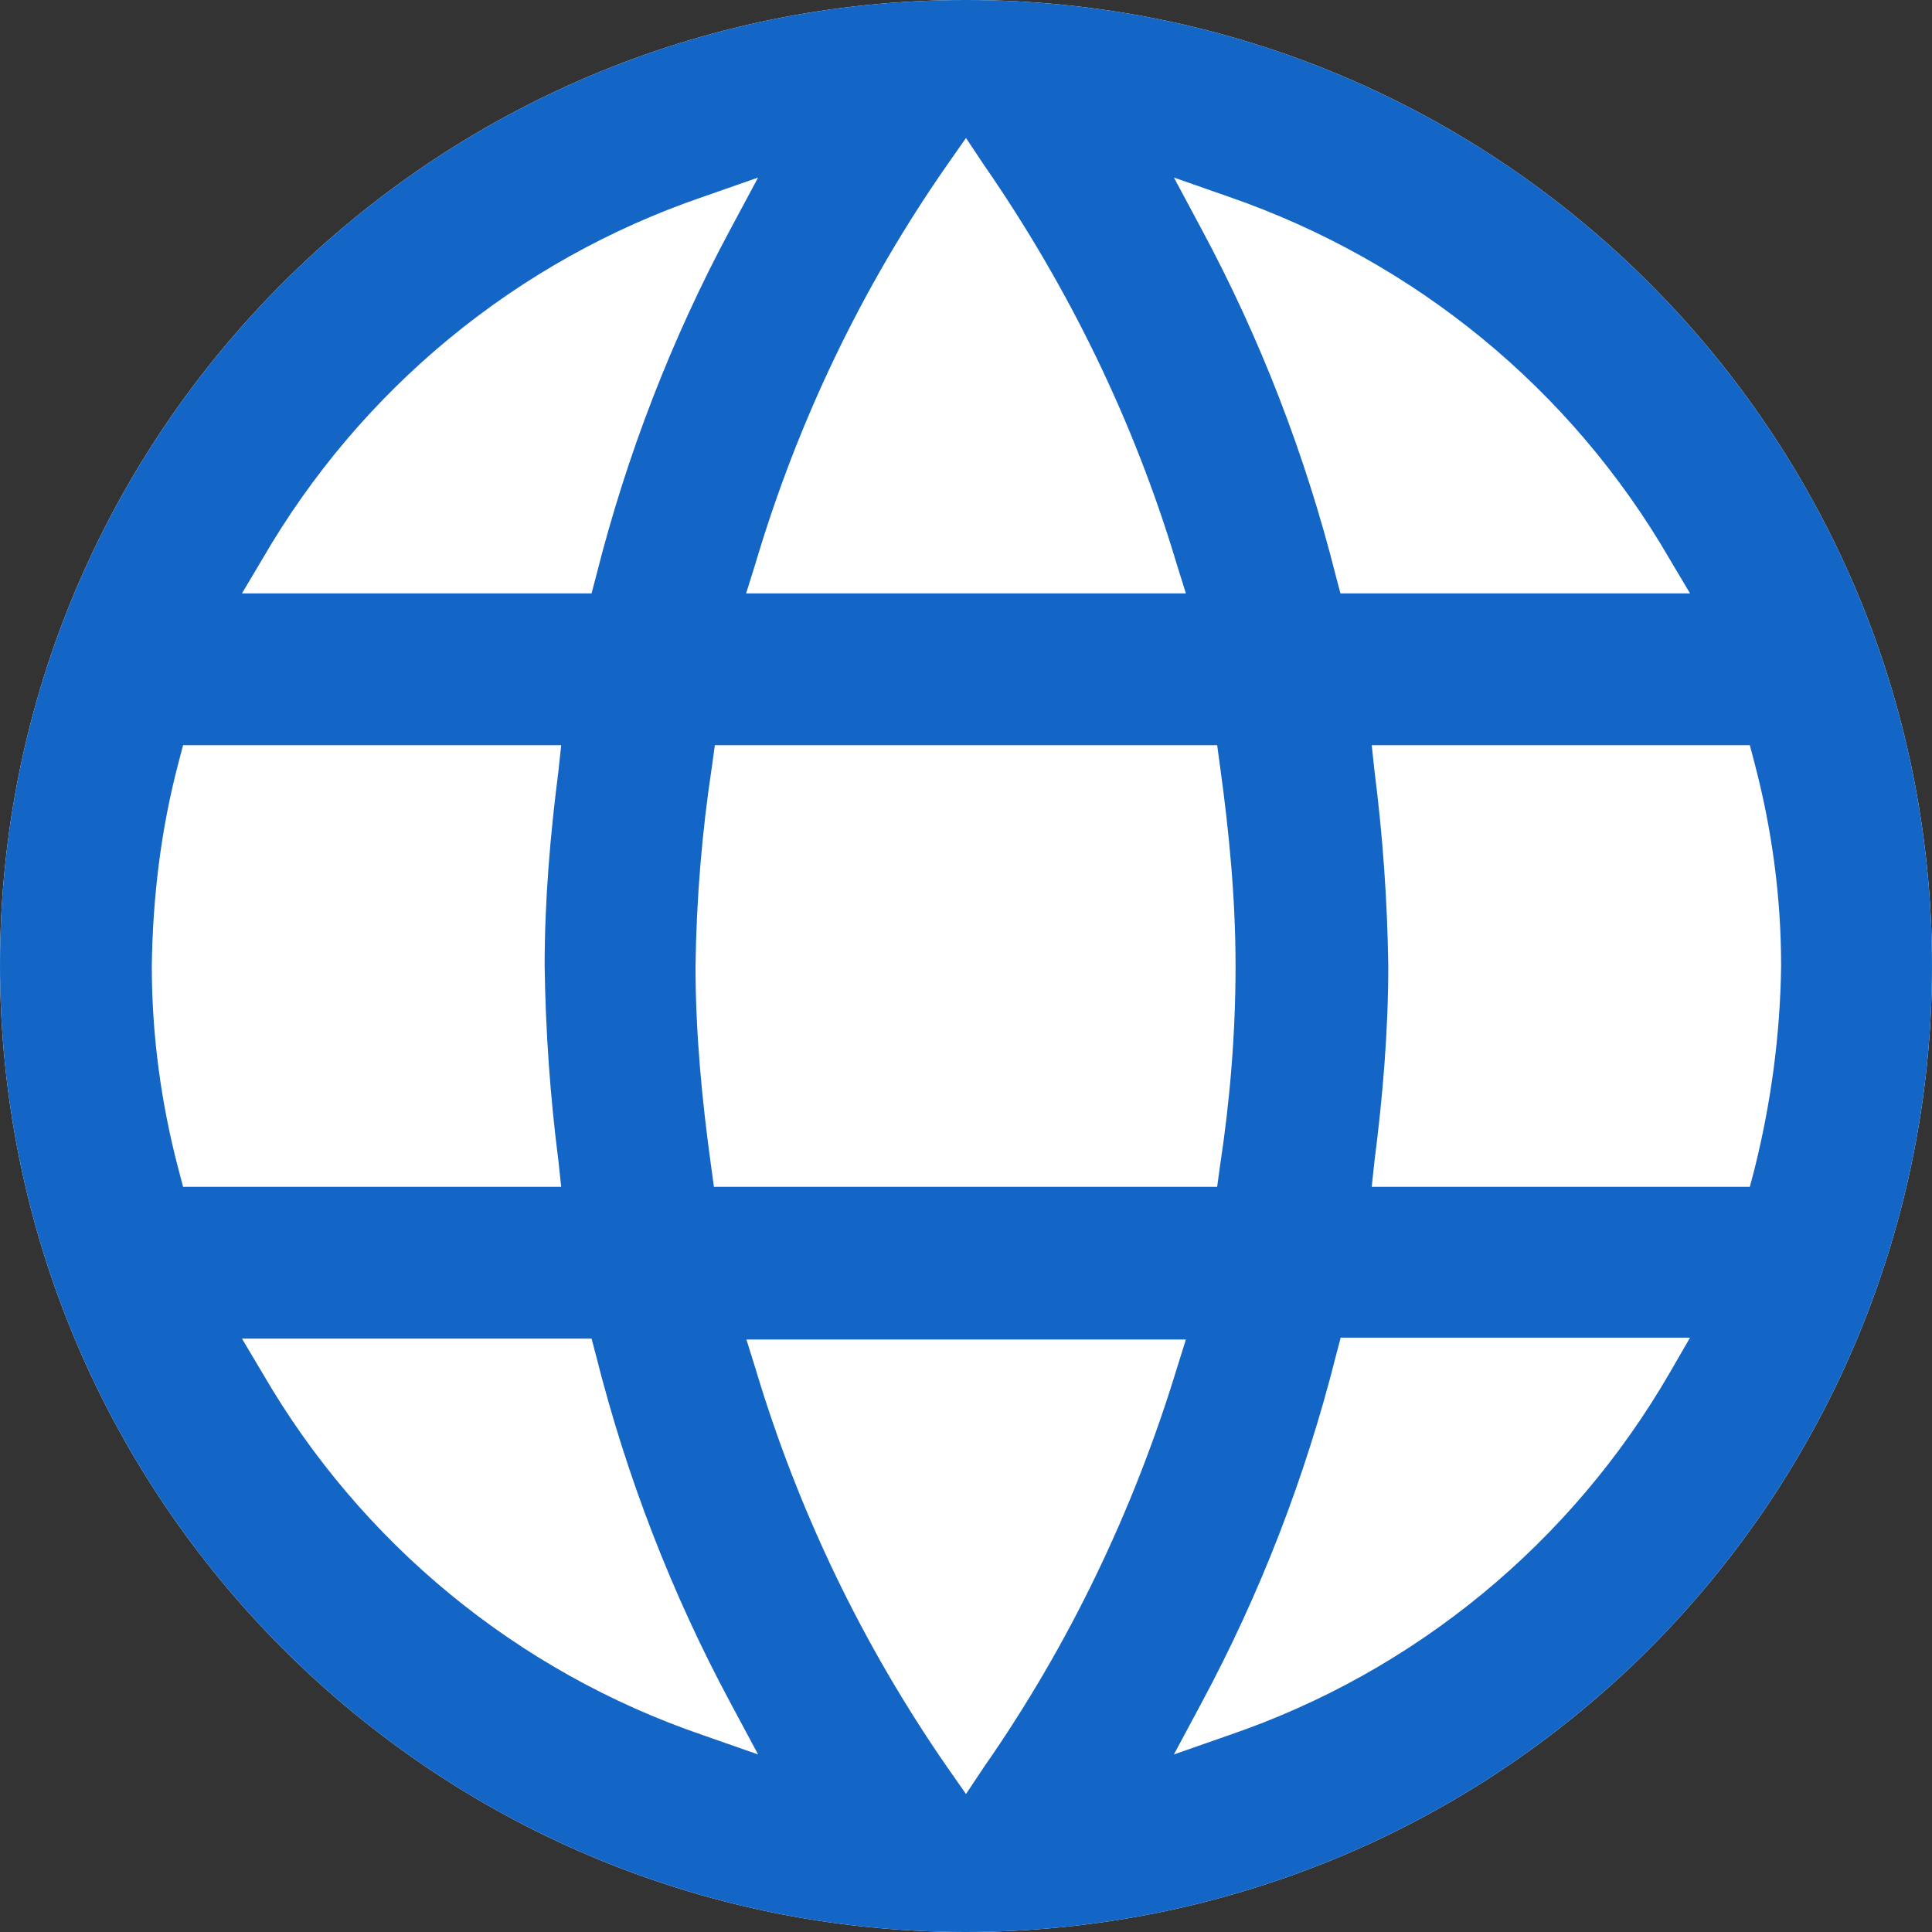
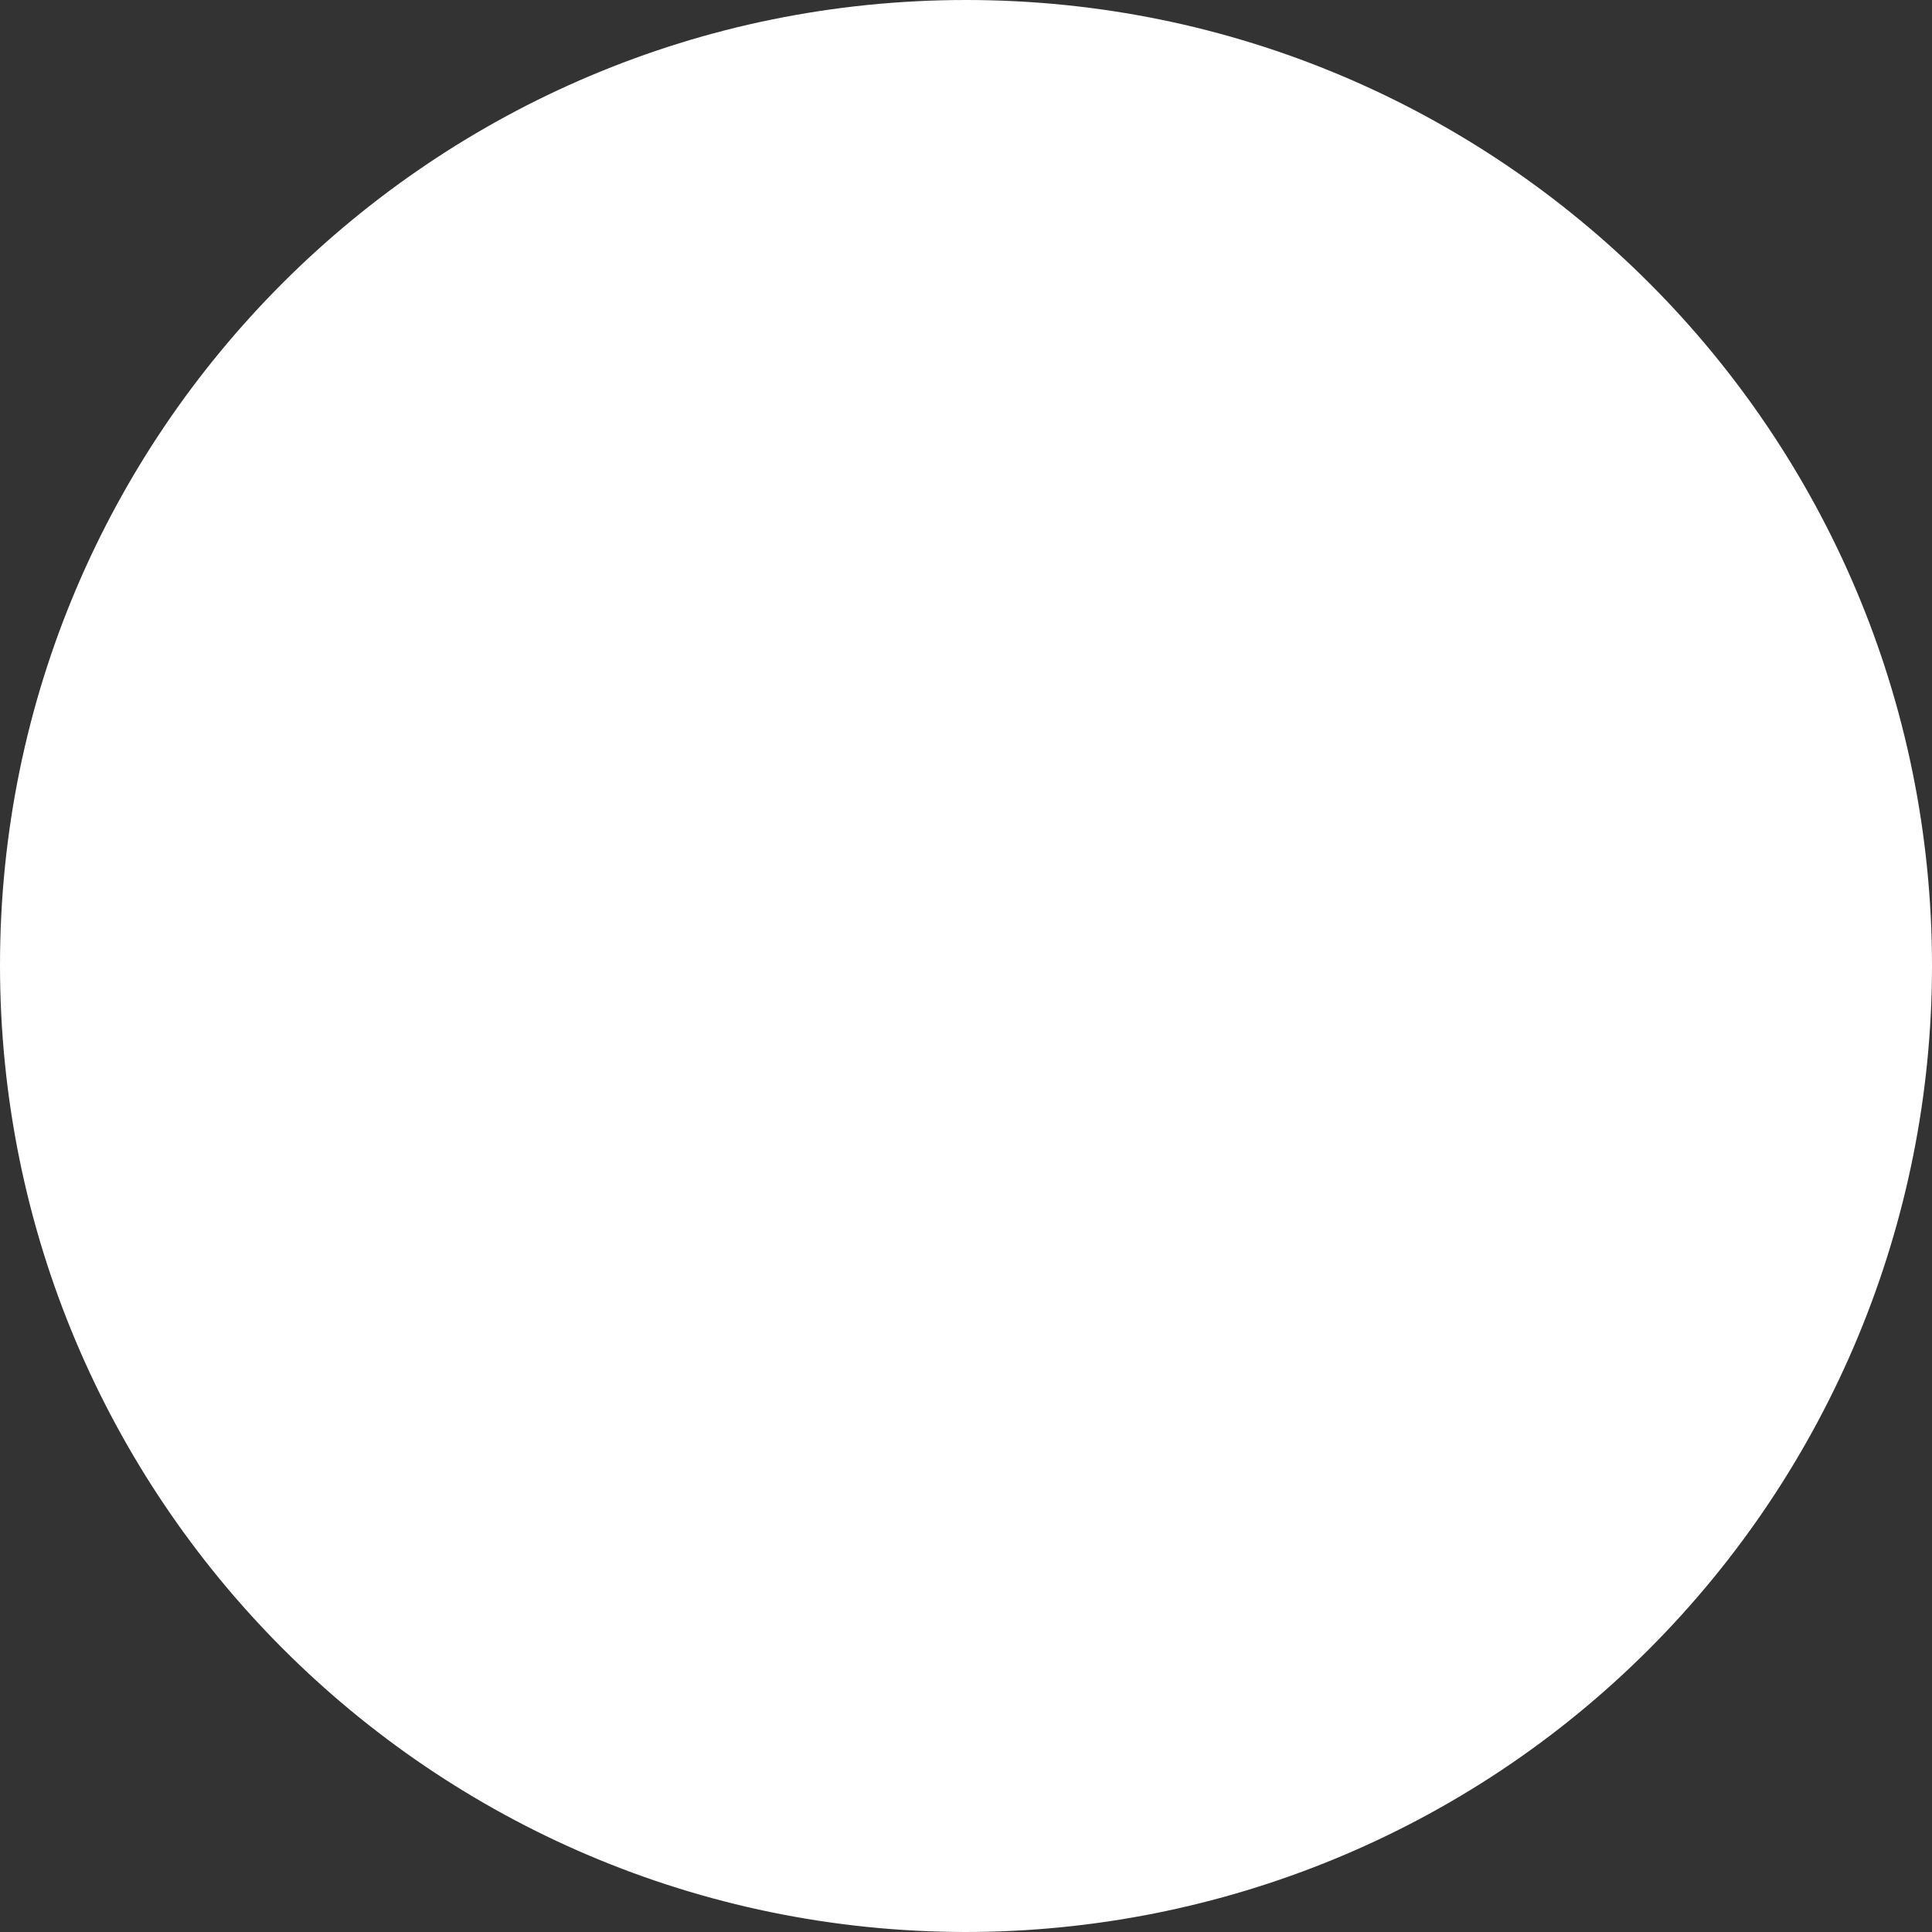
<svg xmlns="http://www.w3.org/2000/svg" viewBox="0 0 21 21">
  <rect x="0" y="0" width="21" height="21" fill="#333333" stroke="none" />
  <defs>
    <style>
      .cls-1 {
        fill: #fff;
      }

      .cls-2 {
        fill: #1466c6;
      }
    </style>
  </defs>
  <g id="_レイヤー_2" data-name="レイヤー 2">
    <path class="cls-1" d="m10.49,21C4.69,20.99,0,16.29,0,10.49,0,4.69,4.71,0,10.5,0c5.8,0,10.5,4.7,10.5,10.5,0,2.79-1.11,5.46-3.08,7.43-1.97,1.97-4.64,3.07-7.43,3.07Z" />
  </g>
  <g id="_レイヤー_1" data-name="レイヤー 1">
    <g id="zHJ-rEWmLsK65_EOpB3Tf" data-name="zHJ-rEWmLsK65 EOpB3Tf">
-       <path class="cls-1" d="m10.5.22c5.6,0,10.15,4.58,10.15,10.23s-4.55,10.23-10.15,10.23S.34,16.09.34,10.45,4.89.22,10.5.22Z" />
-     </g>
+       </g>
    <g id="q-lY2Wg37Az99SuRj2b63">
-       <path class="cls-2" d="m10.49,21C4.69,20.99,0,16.29,0,10.49,0,4.69,4.71,0,10.5,0c5.8,0,10.5,4.7,10.5,10.5,0,2.79-1.11,5.46-3.08,7.43-1.97,1.97-4.64,3.07-7.43,3.07Zm-2.38-6.45l.1.32c.46,1.54,1.16,3,2.08,4.33l.21.3.2-.3c.92-1.32,1.62-2.78,2.09-4.32l.1-.32h-4.78Zm6.46,0l-.05.19c-.33,1.31-.82,2.58-1.46,3.77l-.3.56.6-.21c2.02-.69,3.72-2.09,4.79-3.94l.22-.38h-3.8Zm-11.94,0l.22.37c1.07,1.85,2.77,3.25,4.79,3.94l.6.21-.3-.56c-.64-1.19-1.13-2.46-1.46-3.77l-.05-.19h-3.8,0Zm12.28-6.45l.03.28c.09.7.14,1.41.15,2.12,0,.71-.06,1.42-.15,2.12l-.03.28h4.11l.05-.19c.18-.72.28-1.46.29-2.21,0-.75-.1-1.49-.29-2.21l-.05-.19h-4.11Zm-7.14,0l-.03.22c-.11.72-.17,1.45-.18,2.18,0,.73.07,1.46.17,2.18l.03.22h5.47l.03-.22c.11-.72.17-1.45.17-2.18,0-.73-.07-1.46-.17-2.18l-.03-.22h-5.47Zm-5.78,0l-.05.19c-.19.72-.28,1.46-.29,2.21,0,.75.1,1.49.29,2.21l.05.19h4.11l-.03-.28c-.09-.7-.14-1.41-.15-2.12,0-.71.06-1.42.15-2.12l.03-.28H1.99ZM10.5,1.5l-.21.3c-.92,1.32-1.62,2.78-2.08,4.33l-.1.32h4.78l-.1-.32c-.46-1.54-1.17-3-2.09-4.33l-.2-.3Zm2.26.43l.3.56c.64,1.19,1.13,2.46,1.46,3.77l.05.19h3.8l-.22-.37c-1.07-1.85-2.77-3.24-4.79-3.94l-.6-.21h0Zm-4.52,0l-.6.21c-2.02.69-3.72,2.09-4.79,3.94l-.22.37h3.8l.05-.19c.33-1.31.82-2.58,1.46-3.77l.3-.56Z" />
-     </g>
+       </g>
  </g>
</svg>